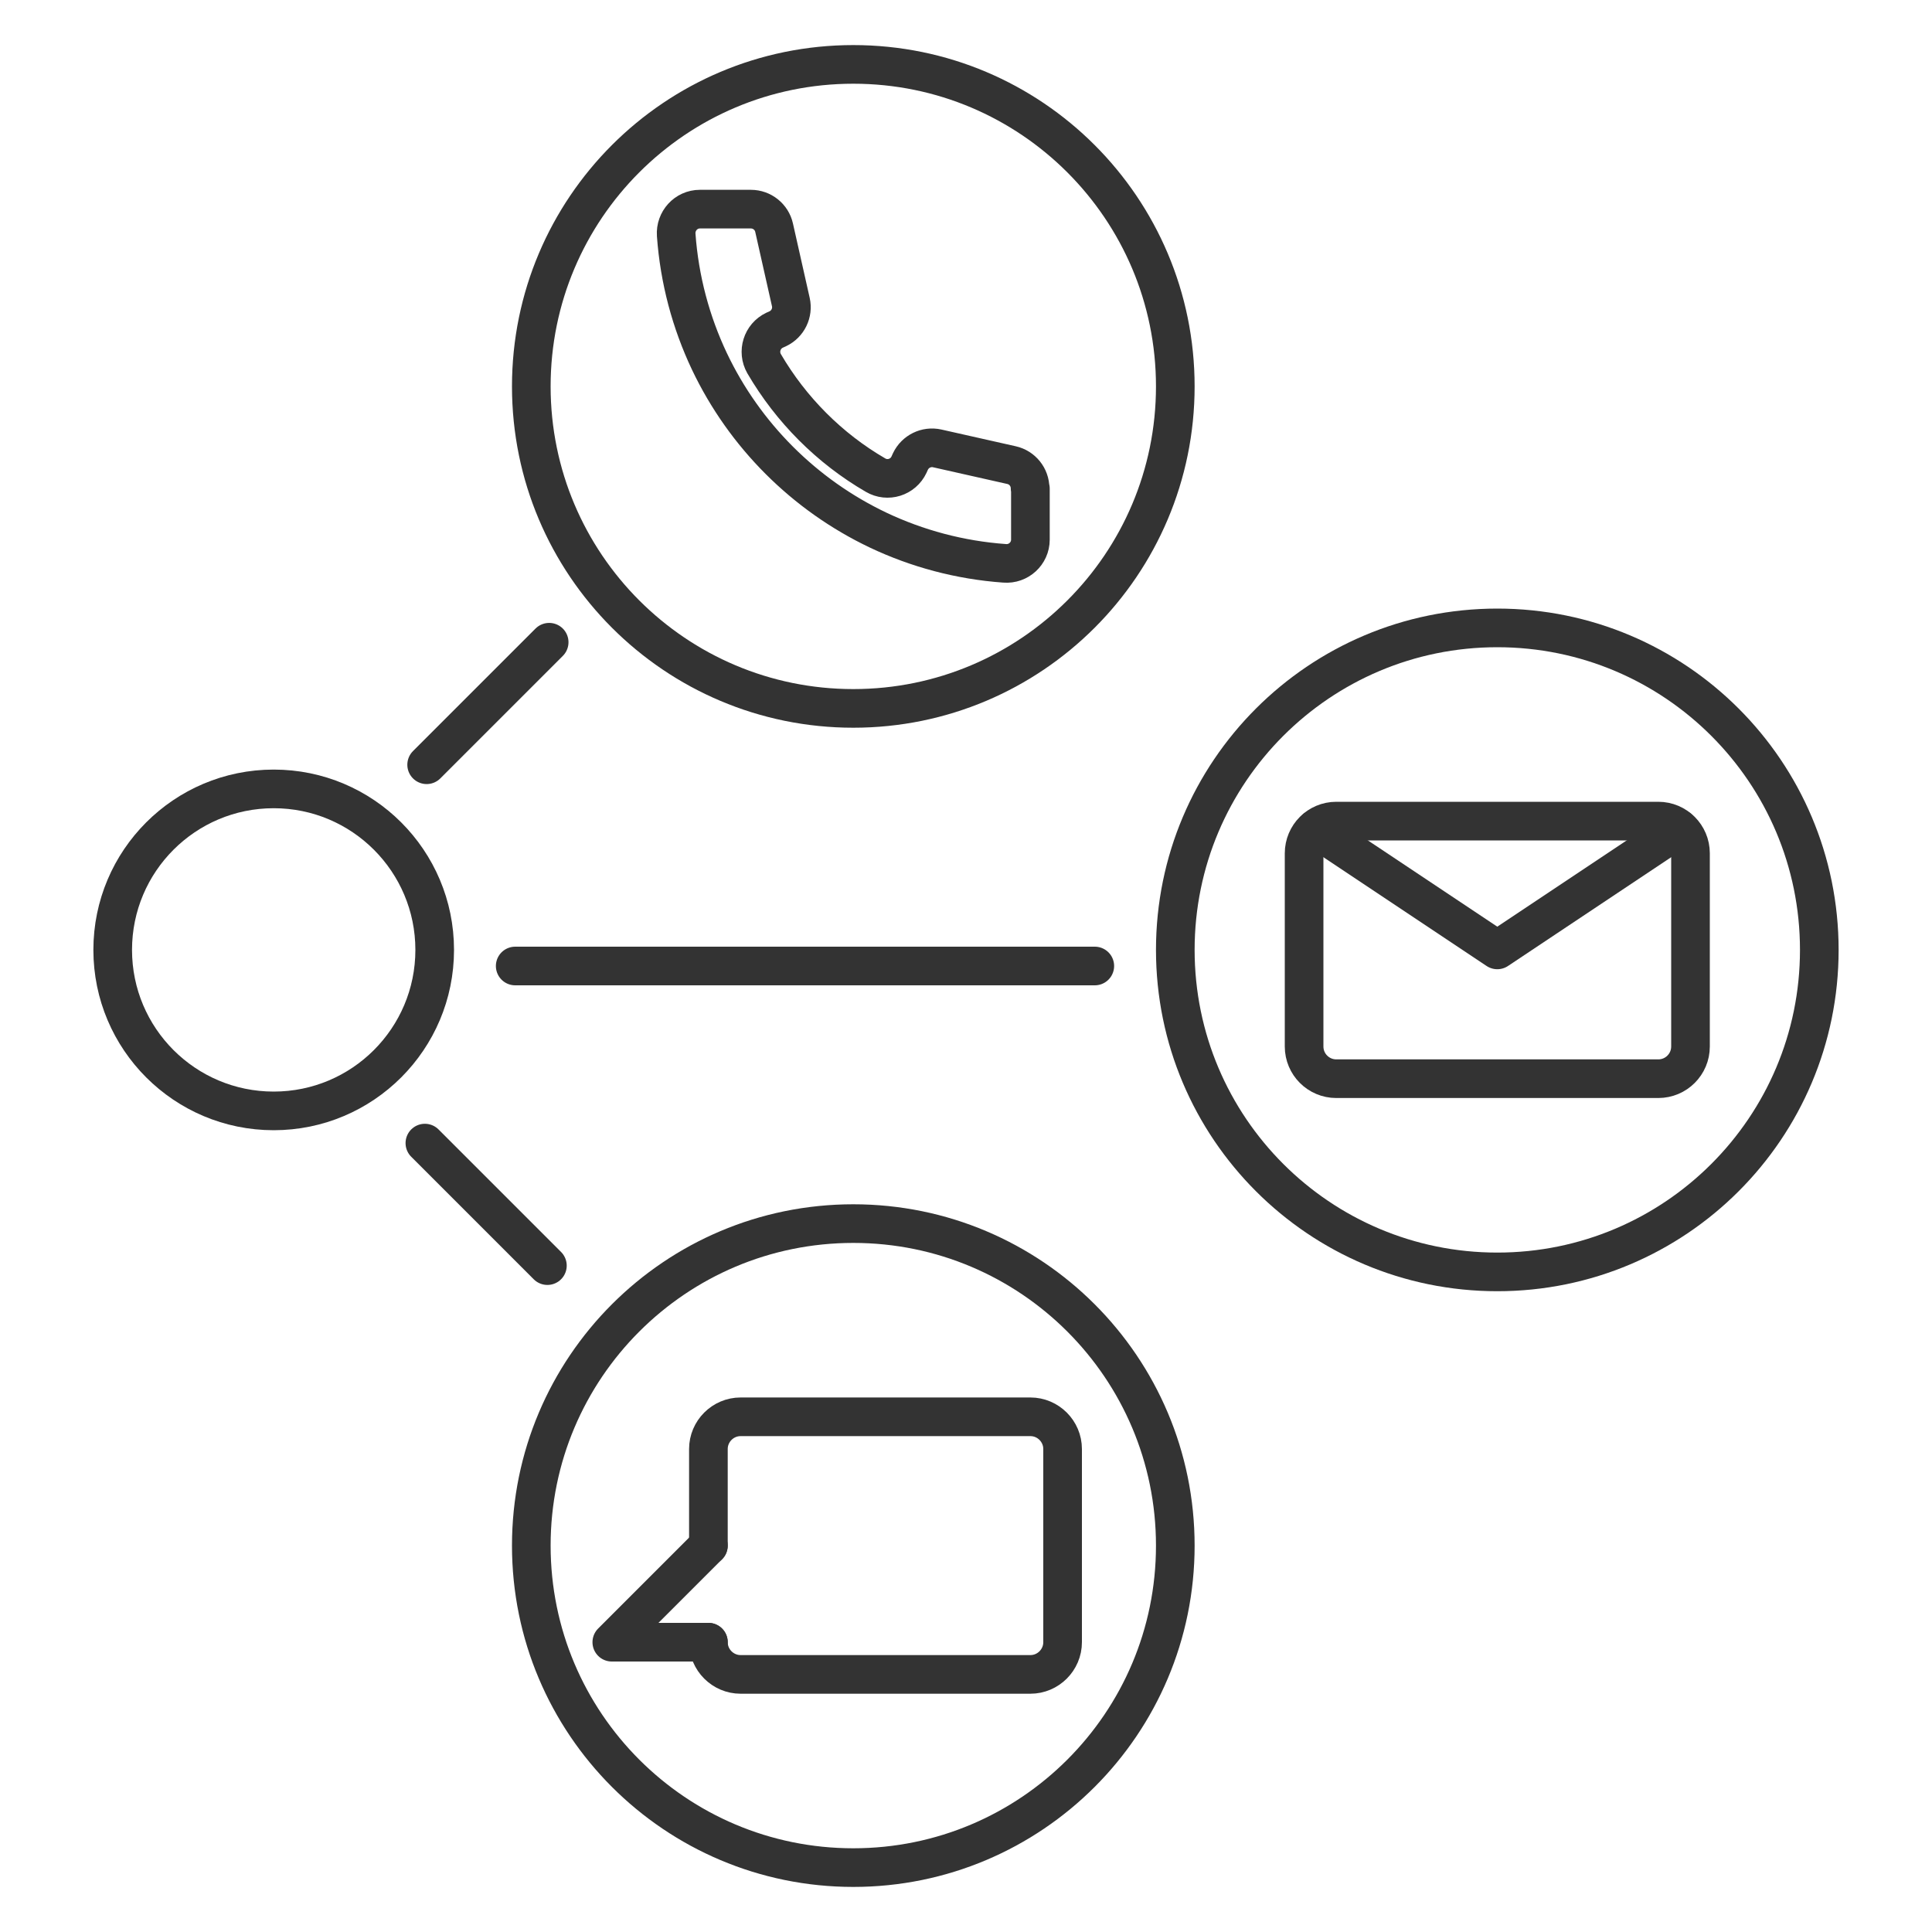
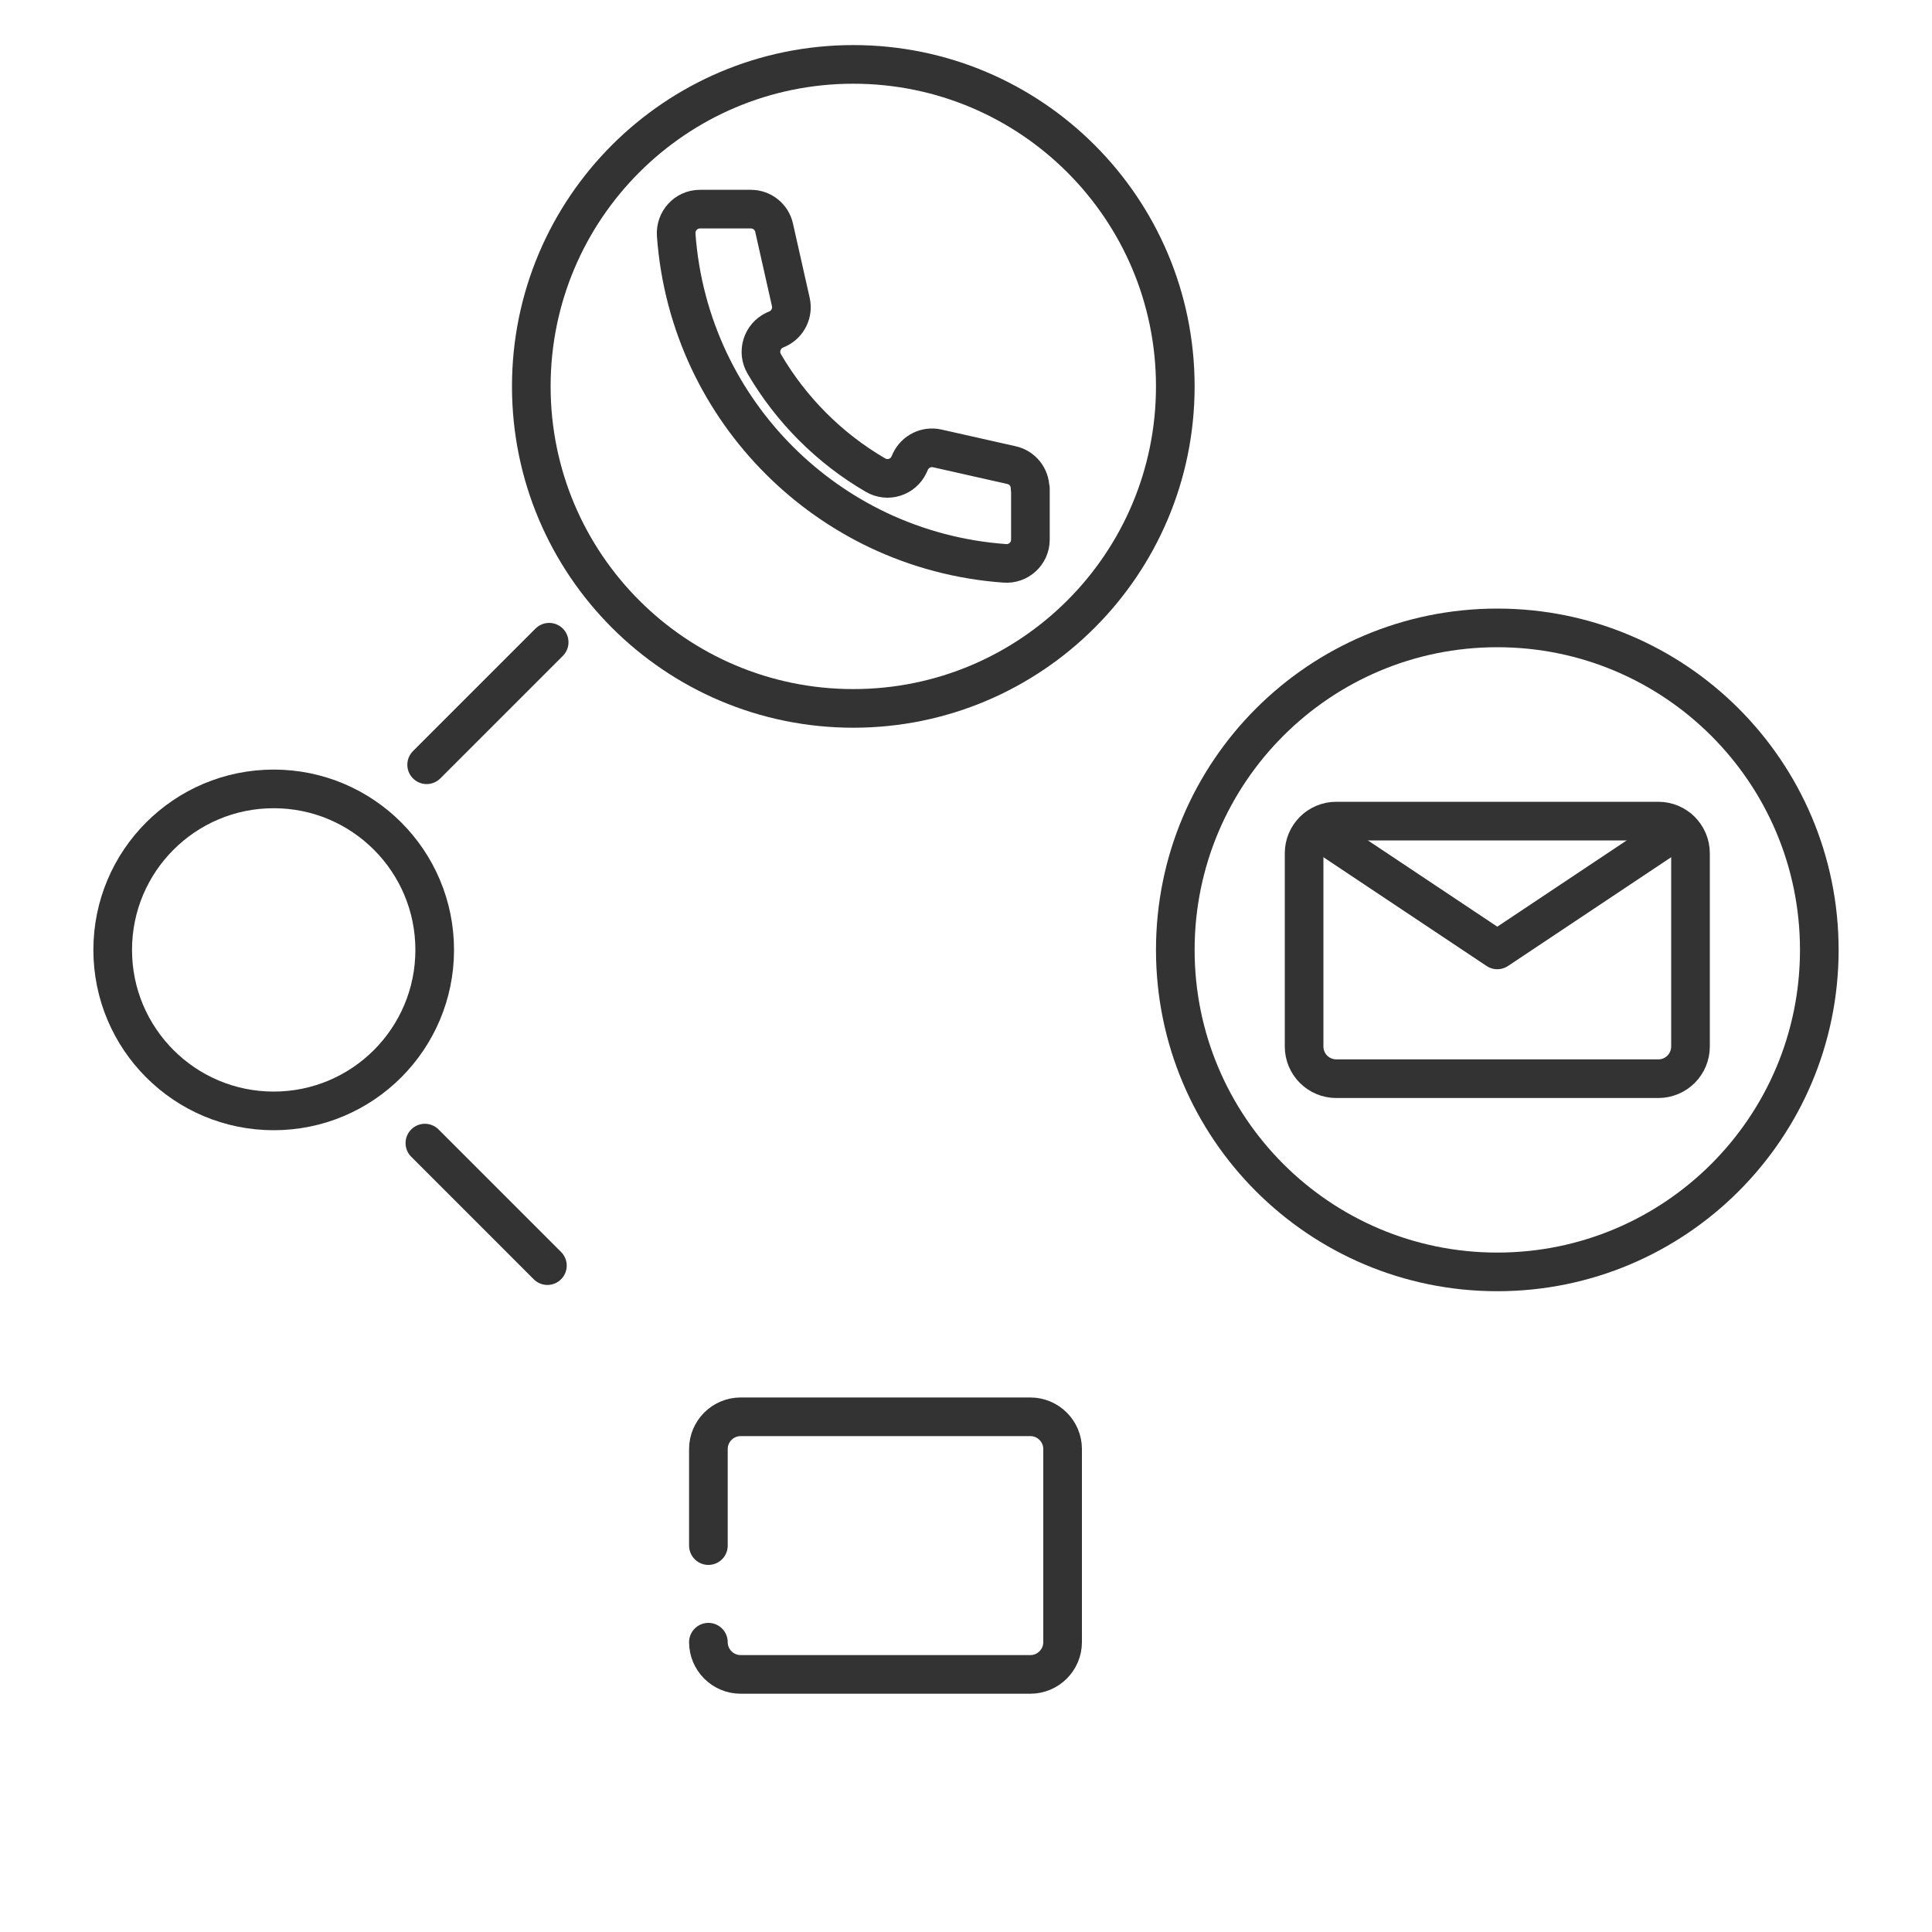
<svg xmlns="http://www.w3.org/2000/svg" width="120" height="120" viewBox="0 0 120 120" fill="none">
  <g clip-path="url(#clip0_261_4777)">
    <path d="M103 51H83C81.895 51 81 51.895 81 53V65C81 66.105 81.895 67 83 67H103C104.105 67 105 66.105 105 65V53C105 51.895 104.105 51 103 51Z" stroke="#333333" stroke-width="2.4" stroke-linecap="round" stroke-linejoin="round" />
    <path d="M81.72 51.48L93 59L104.28 51.48" stroke="#333333" stroke-width="2.4" stroke-linecap="round" stroke-linejoin="round" />
    <path d="M44 96V90C44 88.9 44.9 88 46 88H64C65.1 88 66 88.9 66 90V102C66 103.1 65.1 104 64 104H46C44.9 104 44 103.1 44 102" stroke="#333333" stroke-width="2.4" stroke-linecap="round" stroke-linejoin="round" />
-     <path d="M44 102H38L44 96" stroke="#333333" stroke-width="2.4" stroke-linecap="round" stroke-linejoin="round" />
    <path d="M64 30.35V33.52C64 34.38 63.26 35.06 62.4 34.99C59.61 34.79 56.96 34.07 54.55 32.93C49.96 30.75 46.24 27.03 44.06 22.44C42.92 20.03 42.2 17.38 42 14.59C41.94 13.73 42.61 12.99 43.47 12.99H46.64C47.33 12.99 47.93 13.47 48.08 14.14L49.12 18.76C49.27 19.43 48.94 20.12 48.31 20.42L48.11 20.51C47.33 20.88 47.03 21.84 47.46 22.59C49.13 25.45 51.52 27.85 54.38 29.51C55.13 29.95 56.09 29.65 56.46 28.86L56.55 28.66C56.85 28.04 57.53 27.7 58.21 27.85L62.83 28.89C63.5 29.04 63.98 29.64 63.98 30.33L64 30.35Z" stroke="#333333" stroke-width="2.4" stroke-linecap="round" stroke-linejoin="round" />
    <path d="M93 79C104.046 79 113 70.046 113 59C113 47.954 104.046 39 93 39C81.954 39 73 47.954 73 59C73 70.046 81.954 79 93 79Z" stroke="#333333" stroke-width="2.4" stroke-linecap="round" stroke-linejoin="round" />
    <path d="M53 44C64.046 44 73 35.046 73 24C73 12.954 64.046 4 53 4C41.954 4 33 12.954 33 24C33 35.046 41.954 44 53 44Z" stroke="#333333" stroke-width="2.4" stroke-linecap="round" stroke-linejoin="round" />
-     <path d="M53 116C64.046 116 73 107.046 73 96C73 84.954 64.046 76 53 76C41.954 76 33 84.954 33 96C33 107.046 41.954 116 53 116Z" stroke="#333333" stroke-width="2.4" stroke-linecap="round" stroke-linejoin="round" />
    <path d="M17 69C22.523 69 27 64.523 27 59C27 53.477 22.523 49 17 49C11.477 49 7 53.477 7 59C7 64.523 11.477 69 17 69Z" stroke="#333333" stroke-width="2.4" stroke-linecap="round" stroke-linejoin="round" />
-     <path d="M32 60H68" stroke="#333333" stroke-width="2.4" stroke-linecap="round" stroke-linejoin="round" />
    <path d="M26.5 47.5L34.11 39.89" stroke="#333333" stroke-width="2.4" stroke-linecap="round" stroke-linejoin="round" />
    <path d="M26.39 71L34 78.61" stroke="#333333" stroke-width="2.4" stroke-linecap="round" stroke-linejoin="round" />
  </g>
  <defs>
    <clipPath id="clip0_261_4777">
      <rect width="120" height="120" fill="white" />
    </clipPath>
  </defs>
</svg>